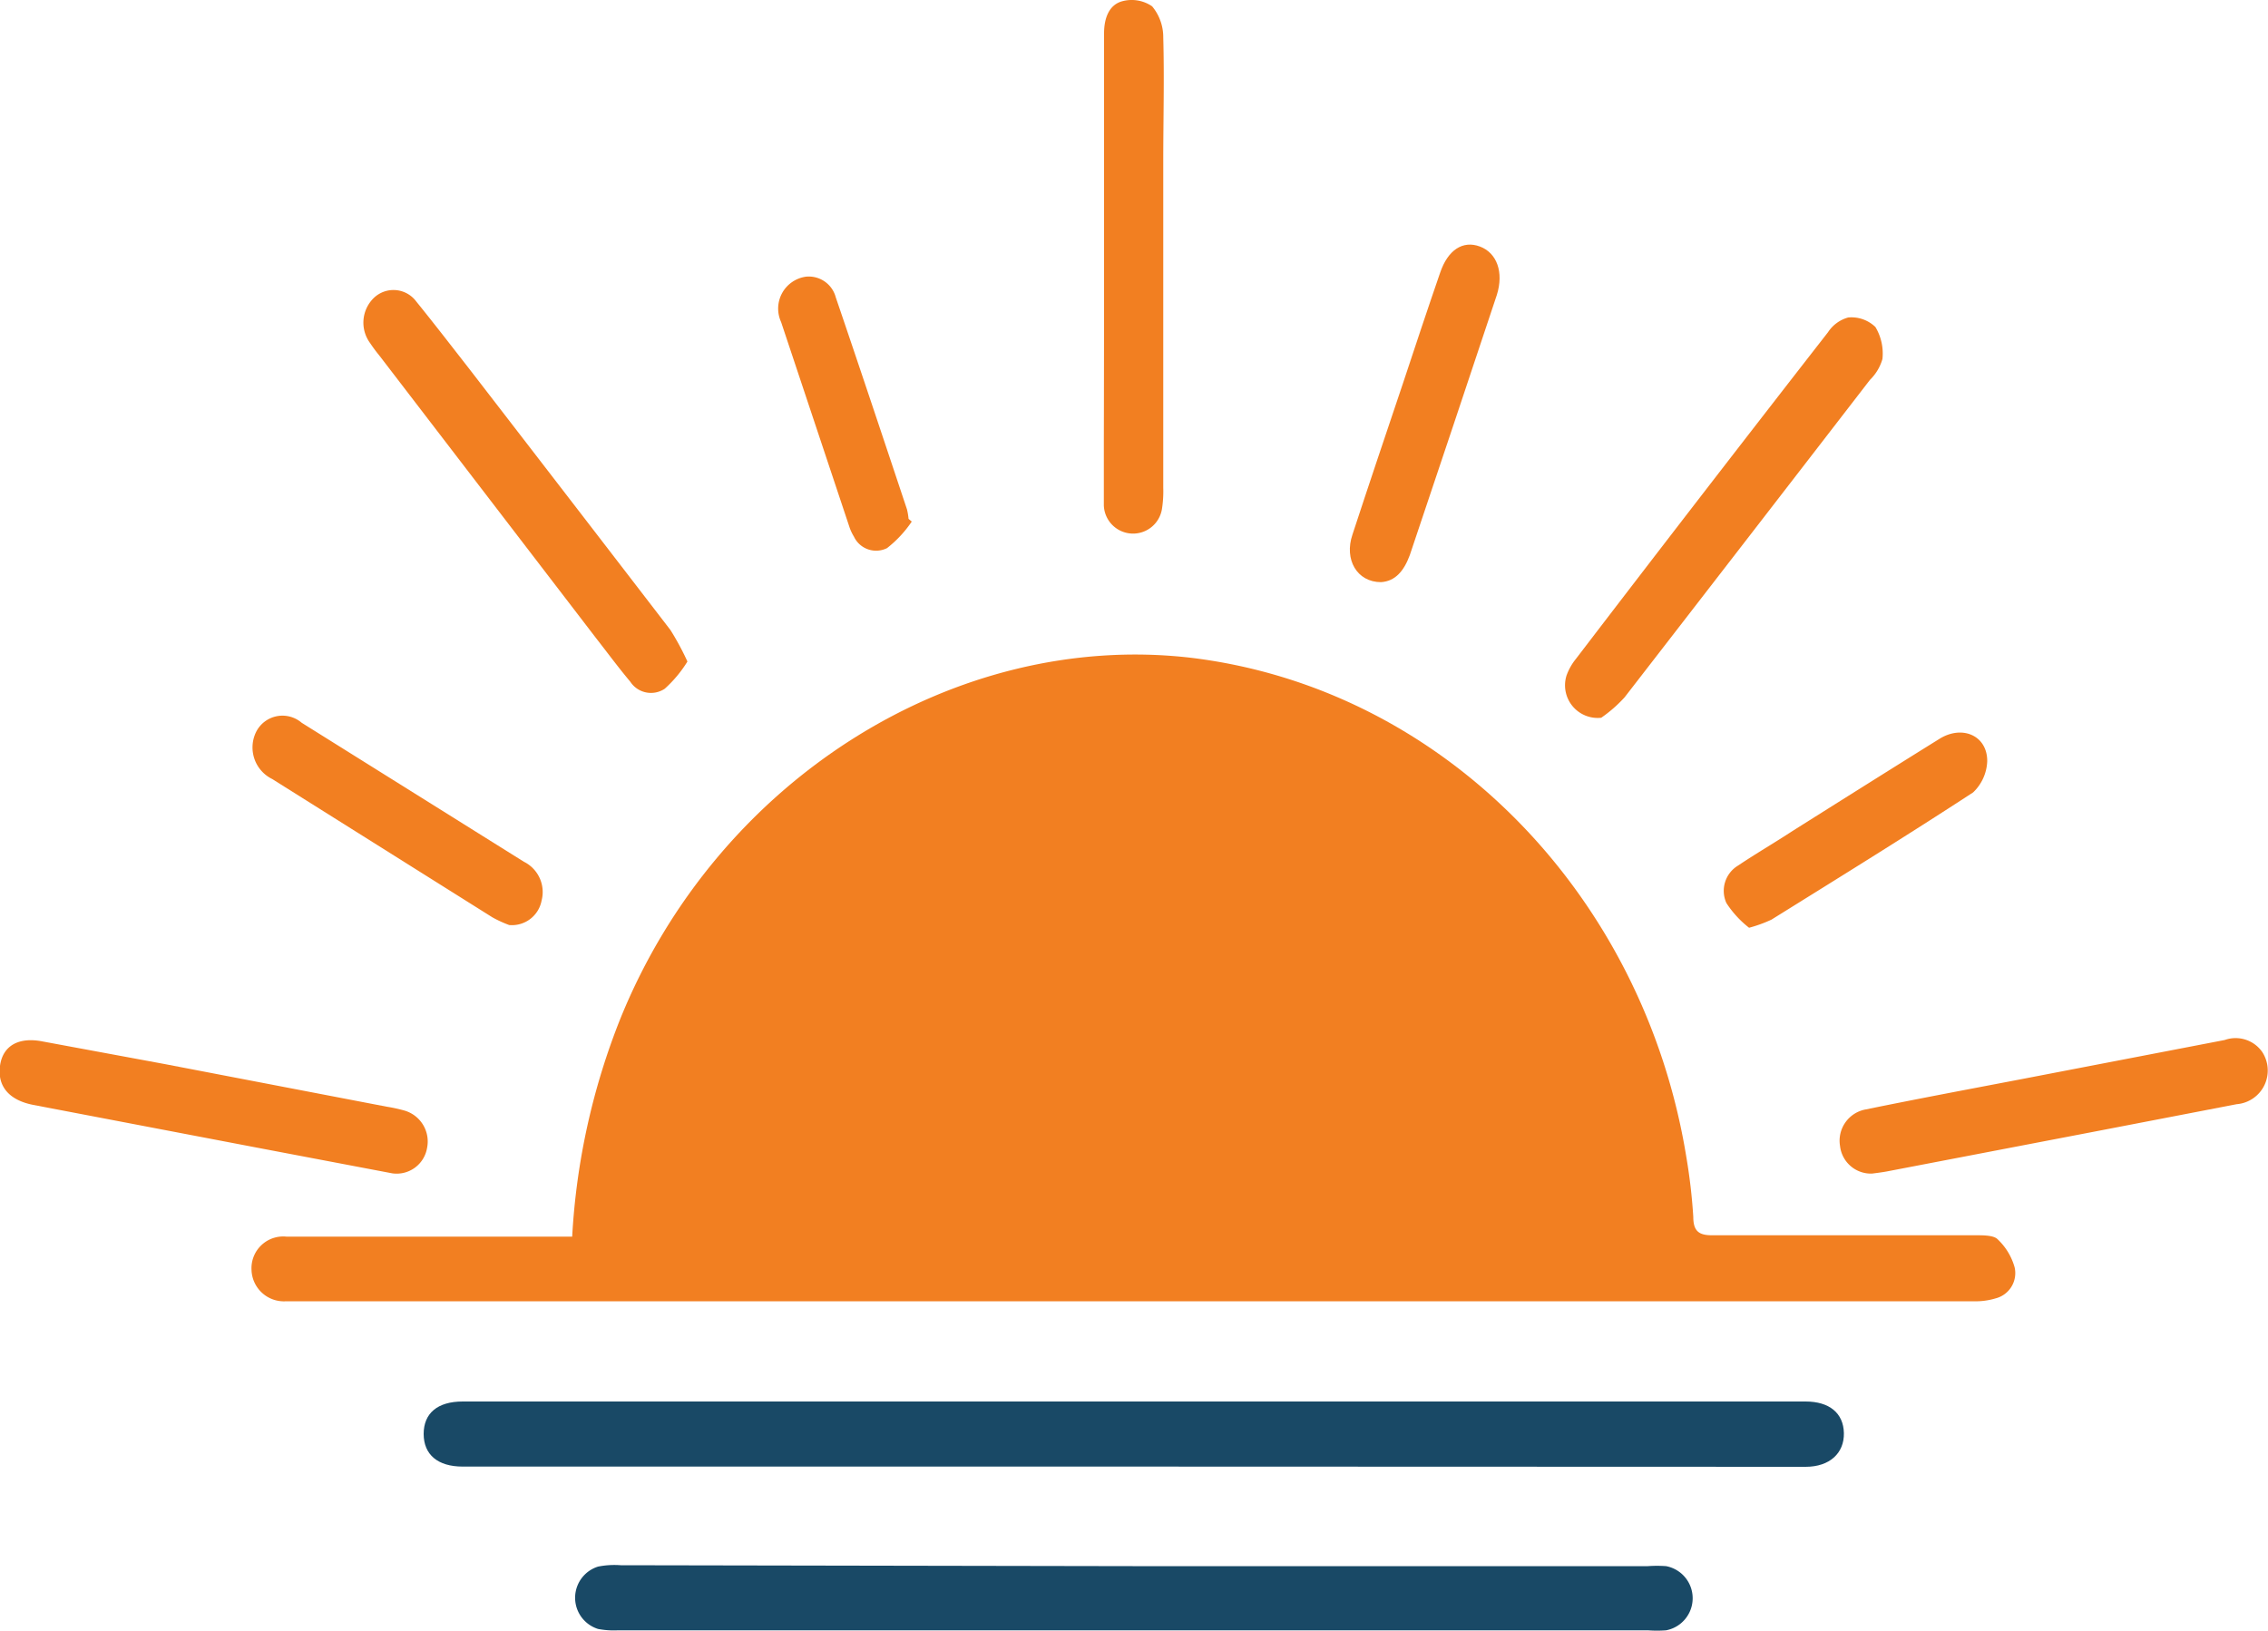
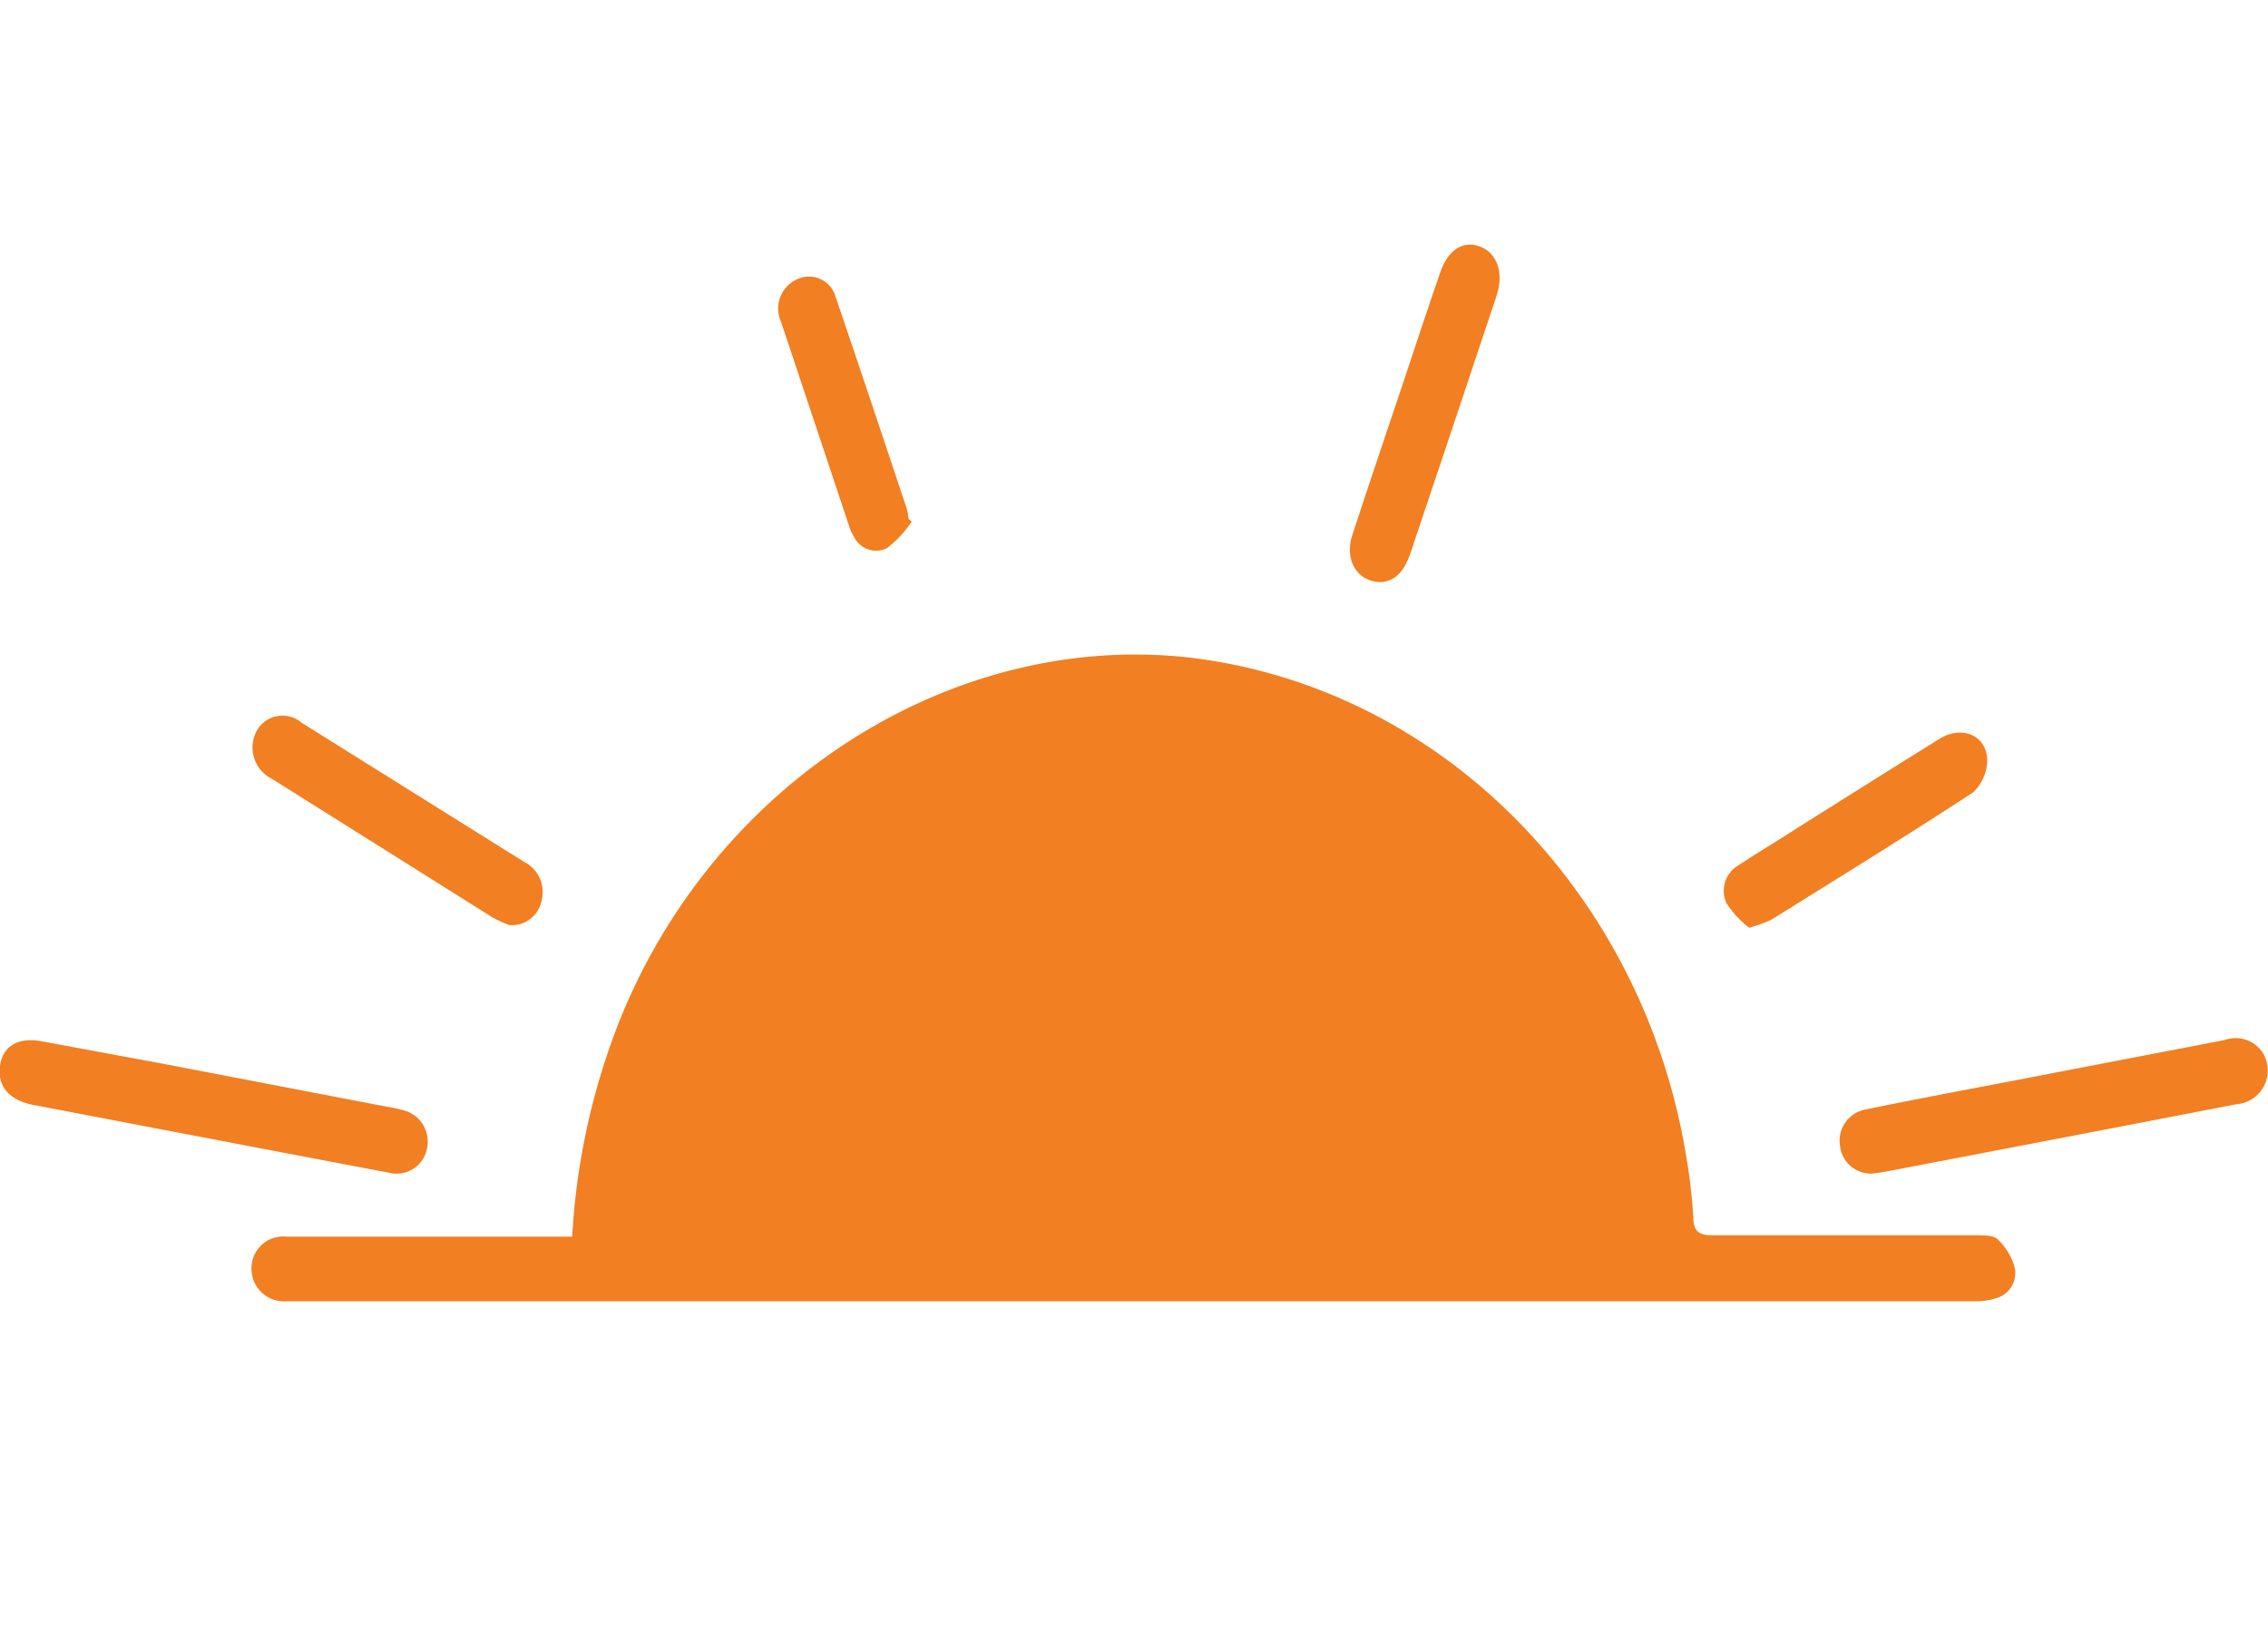
<svg xmlns="http://www.w3.org/2000/svg" viewBox="0 0 100 71.93">
  <defs>
    <style>.cls-1{fill:#f27f21;}.cls-2{fill:#194966;}</style>
  </defs>
  <title>Fichier 1</title>
  <g id="Calque_2" data-name="Calque 2">
    <g id="Calque_1-2" data-name="Calque 1">
      <path class="cls-1" d="M25.23,54.5a30.46,30.46,0,0,1,2.13-9.6C31.65,34.34,42.14,27.82,52.47,29c11.16,1.33,20,10.47,21.88,22a25,25,0,0,1,.31,2.66c0,.64.26.81.83.81,3.88,0,7.76,0,11.64,0,.31,0,.73,0,.92.15a2.7,2.7,0,0,1,.78,1.27A1.15,1.15,0,0,1,88,57.25a3.08,3.08,0,0,1-1,.13H12.62A1.43,1.43,0,0,1,11.09,56a1.4,1.4,0,0,1,1.54-1.47h12.6Z" />
-       <path class="cls-2" d="M50,64.67H20.4c-1.1,0-1.72-.53-1.72-1.44s.61-1.43,1.72-1.43H79.61c1.05,0,1.67.51,1.69,1.39s-.62,1.49-1.69,1.49Z" />
-       <path class="cls-2" d="M49.94,69.06H72.66a5.76,5.76,0,0,1,.8,0,1.44,1.44,0,0,1,0,2.83,5.43,5.43,0,0,1-.8,0H27.24a3.68,3.68,0,0,1-.87-.06,1.44,1.44,0,0,1,0-2.75,3.7,3.7,0,0,1,1-.06Z" />
-       <path class="cls-1" d="M48.68,11.7q0-5.12,0-10.23c0-.67.22-1.27.82-1.42A1.59,1.59,0,0,1,50.8.28a2.12,2.12,0,0,1,.49,1.37c.05,1.82,0,3.64,0,5.46q0,7.2,0,14.4a5,5,0,0,1-.06.95,1.29,1.29,0,0,1-2.56-.17c0-.92,0-1.85,0-2.77Q48.68,15.61,48.68,11.7Z" />
-       <path class="cls-1" d="M70.6,31.65a1.44,1.44,0,0,1-1.53-1.86,2.51,2.51,0,0,1,.41-.73Q75,21.84,80.6,14.65a1.55,1.55,0,0,1,.89-.65,1.52,1.52,0,0,1,1.2.42A2.27,2.27,0,0,1,83,15.83a2.09,2.09,0,0,1-.55.92q-5.4,7-10.82,14A6,6,0,0,1,70.6,31.65Z" />
-       <path class="cls-1" d="M30.31,29.17a5.49,5.49,0,0,1-1,1.2,1.09,1.09,0,0,1-1.52-.31c-.52-.62-1-1.27-1.5-1.91L16.72,15.67a6.57,6.57,0,0,1-.4-.54,1.52,1.52,0,0,1,.17-2,1.25,1.25,0,0,1,1.86.16c.81,1,1.58,2,2.36,3q4.43,5.74,8.85,11.49A11.89,11.89,0,0,1,30.31,29.17Z" />
      <path class="cls-1" d="M82.54,51.75a1.37,1.37,0,0,1-1.41-1.22,1.4,1.4,0,0,1,1.14-1.61c2.29-.47,4.59-.9,6.89-1.34l8.93-1.72a1.43,1.43,0,0,1,1.65.52,1.49,1.49,0,0,1-1.12,2.31L92.5,49.87l-9.33,1.79C82.94,51.7,82.7,51.73,82.54,51.75Z" />
      <path class="cls-1" d="M17.3,51.74l-6-1.14L1.46,48.72C.39,48.51-.12,47.89,0,47s.82-1.28,1.86-1.08l5.4,1,9.79,1.88a6.89,6.89,0,0,1,.78.17,1.42,1.42,0,0,1,1,1.65A1.36,1.36,0,0,1,17.3,51.74Z" />
      <path class="cls-1" d="M22.45,40.79a5.27,5.27,0,0,1-.74-.34L12,34.35a1.55,1.55,0,0,1-.7-2.09,1.3,1.3,0,0,1,2-.39L23.1,38a1.49,1.49,0,0,1,.78,1.71A1.33,1.33,0,0,1,22.45,40.79Z" />
      <path class="cls-1" d="M60.89,25.67c-1.06,0-1.63-1-1.26-2.09.73-2.23,1.48-4.45,2.23-6.68.54-1.63,1.08-3.26,1.64-4.88.34-1,1-1.43,1.75-1.15S66.31,12,66,13q-1.91,5.74-3.84,11.48C61.9,25.18,61.52,25.63,60.89,25.67Z" />
      <path class="cls-1" d="M77.12,40.91a4.46,4.46,0,0,1-1-1.09,1.3,1.3,0,0,1,.51-1.65c.79-.53,1.6-1,2.41-1.53,2.16-1.36,4.32-2.72,6.49-4.07,1-.61,2.1-.13,2.09,1A2,2,0,0,1,87,34.94c-2.94,1.92-5.92,3.76-8.89,5.61A5.92,5.92,0,0,1,77.12,40.91Z" />
      <path class="cls-1" d="M40.2,23a5.09,5.09,0,0,1-1.09,1.17,1.08,1.08,0,0,1-1.46-.51,2.09,2.09,0,0,1-.21-.46c-1-3-2-6-3-9a1.42,1.42,0,0,1,1.1-2,1.23,1.23,0,0,1,1.31.91c1.06,3.11,2.1,6.23,3.14,9.35a2.85,2.85,0,0,1,.07.42Z" />
    </g>
  </g>
</svg>